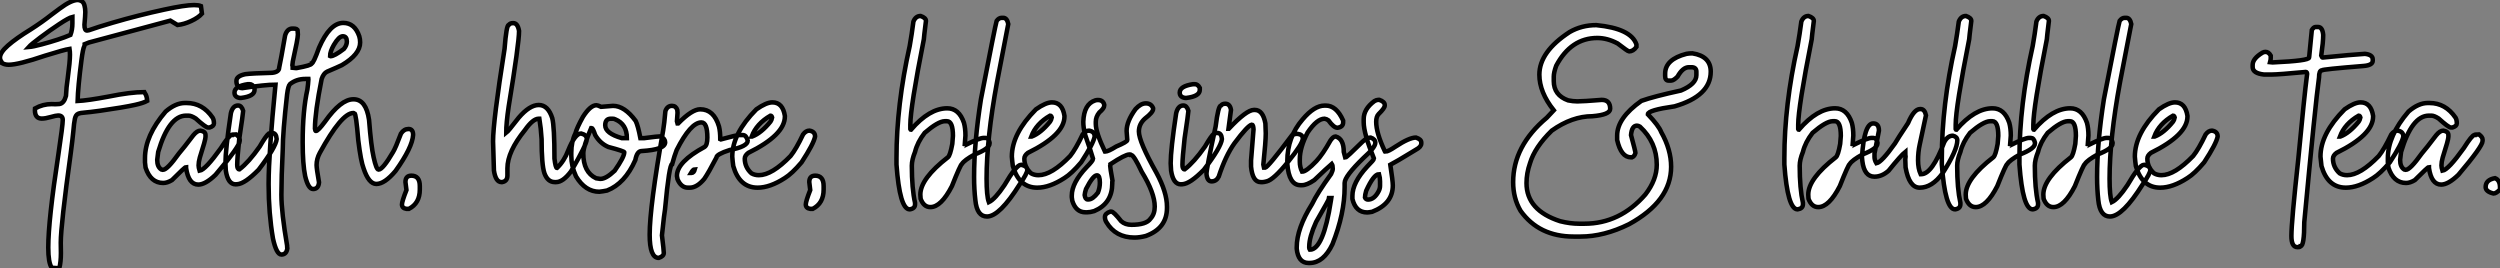
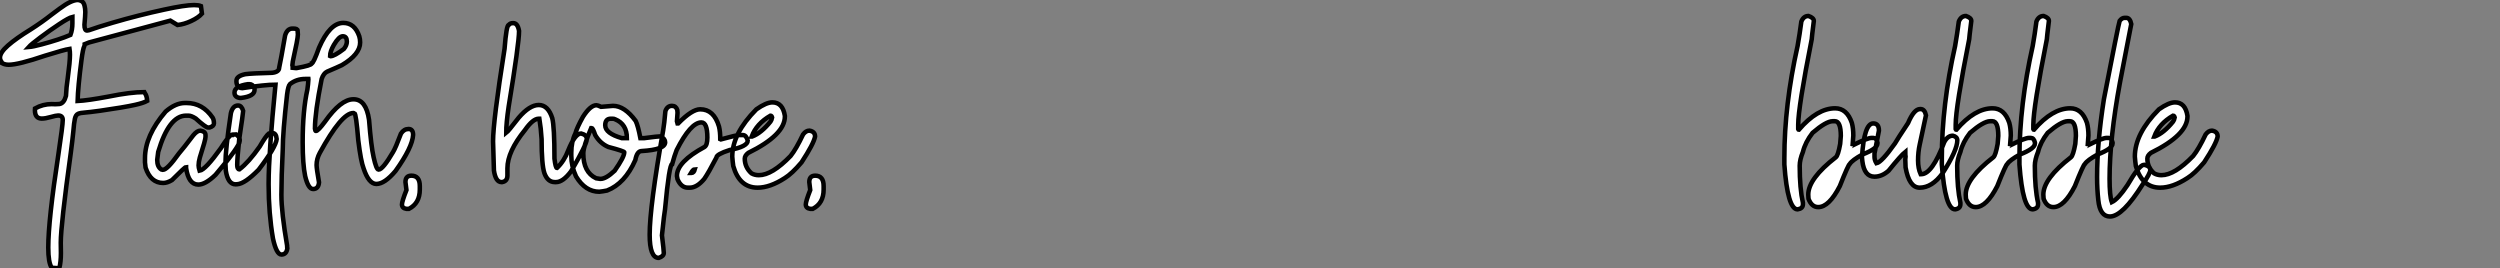
<svg xmlns="http://www.w3.org/2000/svg" viewBox="2.19 -40.44 552.16 59.25">
  <rect x="2.19" y="-40.44" width="552.16" height="59.25" fill="#808080" stroke="none" />
  <path d="M15.29 18.81L15.29 18.81L13.62 18.70Q12.85 17.61 12.85 14.22L12.85 14.22Q12.85 8.26 15.09-6.37L15.09-6.37Q16.05-12.80 16.05-13.95L16.05-13.95Q16.05-14.93 15.04-14.93L15.04-14.93Q14.57-14.93 13.38-14.59Q12.20-14.25 11.43-14.25L11.43-14.25Q9.90-14.25 9.90-16.11L9.90-16.11L9.93-16.49Q11.65-17.45 13.62-17.45L13.62-17.45L14.41-17.42Q14.85-17.42 15.31-17.47L15.31-17.47Q16.32-17.61 16.76-19.25L16.76-19.25Q16.82-21 17.17-23.35L17.17-23.35Q17.64-26.77 17.64-28.36L17.64-28.36Q17.64-29.07 17.55-29.64L17.55-29.64Q16.35-29.45 12.14-28.14L12.14-28.14Q6.26-26.14 4.13-26.14L4.13-26.14Q3.61-26.14 3.25-26.25L3.25-26.25Q3.04-26.33 2.86-26.39Q2.68-26.44 2.49-26.55L2.49-26.55L2.52-26.77Q2.19-27.23 2.19-27.70L2.19-27.70Q2.19-28.85 3.95-30.39Q5.71-31.94 9.00-33.96L9.00-33.96Q11.51-35.57 13.59-37.21L13.59-37.21Q14.44-37.87 15.39-38.55L15.39-38.55Q17.94-40.44 19.36-40.44L19.36-40.44Q19.77-40.44 20.22-40.18Q20.67-39.92 20.85-39.22Q21.03-38.53 21.03-37.79L21.03-37.79Q21.03-37.08 20.84-34.97L20.84-34.97Q20.84-33.69 21.41-33.69L21.41-33.69Q21.71-33.69 22.42-33.96L22.42-33.96Q23.35-34.32 27.02-35.41L27.02-35.41Q32.84-37.11 38.42-38.31L38.42-38.31Q43.04-39.32 45.06-39.32L45.06-39.32Q46.05-39.32 46.57-39.10L46.57-39.10L46.79-37.43Q45.99-36.53 44.43-35.81Q42.88-35.08 41.40-34.92L41.40-34.92L39.81-35.88L21.85-31.06L20.89-30.68L20.89-30.63L20.95-30.52Q20.95-30.46 20.81-30.24L20.81-30.24Q20.51-29.70 20.18-27.15L20.18-27.15Q19.41-21.22 19.33-18.13L19.33-18.13Q21.55-18.24 26.17-19.11L26.17-19.11Q31.04-20.10 34.04-20.10L34.04-20.10Q34.10-19.96 34.23-19.80L34.23-19.80Q34.62-19.28 34.70-18.16L34.70-18.16Q33.85-17.69 32.02-17.28L32.02-17.28Q29.56-16.73 24.23-15.97L24.23-15.97Q21.79-15.64 21.03-15.59L21.03-15.59Q19.93-15.53 19.43-15.30Q18.92-15.07 18.73-14.21Q18.54-13.34 18.38-11.38L18.38-11.38Q18.21-9.63 17.83-6.73L17.83-6.73Q15.61 9.35 15.61 13.15L15.61 13.15L15.64 15.45Q15.64 17.45 15.29 18.81ZM8.53-30.05L8.53-30.05Q9.49-30.13 11.35-30.63L11.35-30.63Q15.34-31.69 17.75-32.73L17.75-32.73Q18.18-33.85 18.18-35.30L18.18-35.30L18.18-36.70Q17.42-36.53 15.29-35.12Q13.15-33.71 11.10-32.17Q9.05-30.63 8.53-30.05ZM45.99 0.33L45.99 0.33Q43.83 0.33 43.29-3.34L43.29-3.34L43.29-3.55Q43.04-3.55 40.17-0.66L40.17-0.66Q39.13-0.03 38.23-0.03L38.23-0.03Q35.46-0.03 34.34-3.42L34.34-3.42Q34.21-4.35 34.21-4.59L34.21-4.59L34.21-5.50Q34.21-10.47 38.77-15.80L38.77-15.80Q40.96-17.69 43.01-17.69L43.01-17.69L43.42-17.69Q46.95-17.69 49.16-14.44L49.16-14.44Q49.44-13.97 49.44-13.18L49.44-13.18Q49.44-12.58 48.48-12.28L48.48-12.28L48.13-12.28Q47.61-12.28 45.42-14.27L45.42-14.27Q44.43-14.90 43.83-14.90L43.83-14.90L43.29-14.90Q39.51-14.90 37.13-6.89L37.13-6.89Q37.00-5.99 36.91-5.14L36.91-5.14Q36.91-3.58 37.82-3.01L37.82-3.01L38.17-2.93Q39.13-2.93 41.70-6.54L41.70-6.54Q42.68-7.66 44.87-10.55L44.87-10.55Q45.72-11.59 46.46-11.59L46.46-11.59Q47.58-11.40 47.58-10.61L47.58-10.61L47.58-10.20Q47.58-9.54 46.32-5.63L46.32-5.63Q46.05-4.65 46.05-3.91L46.05-3.91Q46.05-3.45 46.27-2.73L46.27-2.73Q47.55-2.93 50.97-7.71L50.97-7.71Q52.80-10.61 53.32-10.61L53.32-10.61Q53.32-10.75 54.36-10.75L54.36-10.75Q55.13-10.14 55.13-9.65L55.13-9.65L55.13-9.30Q55.13-8.12 49.79-1.83L49.79-1.83Q47.55 0.33 45.99 0.33ZM56.93-21.85L57.31-21.85Q57.97-21.85 58.41-21.03L58.41-21.03L58.41-20.59Q58.41-19.17 55.45-18.81L55.45-18.81L55.15-18.81Q53.98-18.98 53.98-19.99L53.98-19.99Q53.98-21.41 56.93-21.85L56.93-21.85ZM54.58 0.25L54.22 0.27Q52.53 0.27 52.06-2.76L52.06-2.76Q51.98-4.02 51.98-4.38L51.98-4.38Q51.98-7.41 53.18-15.42L53.18-15.42Q53.59-17.14 54.77-17.14L54.77-17.14Q55.54-17.14 55.89-15.97L55.89-15.97L55.89-15.94Q55.89-15.45 55.04-9.84L55.04-9.84Q54.58-5.50 54.58-4.05L54.58-4.05Q54.58-3.04 55.04-3.04L55.04-3.04L55.07-3.04Q57.12-4.59 59.55-8.07L59.55-8.07Q60.92-10.45 61.58-10.96L61.58-10.96Q61.77-11.07 62.32-11.07L62.32-11.07Q63.19-11.07 63.30-9.73L63.30-9.73Q63.11-7.93 59.31-2.95L59.31-2.95Q56.27 0.14 54.58 0.25L54.58 0.25ZM78.01-35.38L78.01-35.38Q80.53-35.38 81.54-32.43L81.54-32.43Q81.73-31.80 81.73-31.06L81.73-31.06Q81.73-28.44 77.71-26.06L77.71-26.06Q76.73-25.59 74.43-24.61L74.43-24.61Q73.66-24.25 73.23-23.00L73.23-23.00Q71.75-15.59 71.75-12.00L71.75-12.00Q71.80-11.51 71.97-11.51L71.97-11.51Q72.43-11.51 73.96-13.56L73.96-13.56Q77.46-18.51 80.23-18.51L80.23-18.51L80.28-18.51Q83.04-18.51 83.70-13.97L83.70-13.97Q84.16-8.09 84.71-5.71L84.71-5.71Q85.31-2.98 85.80-2.98L85.80-2.98Q86.73-2.98 89.00-6.86L89.00-6.86Q89.55-7.74 90.75-10.94L90.75-10.94Q91.41-11.95 92.42-11.95L92.42-11.95Q93.43-11.95 93.43-10.64L93.43-10.64Q93.27-7.88 89.55-2.68L89.55-2.68Q87.14 0.19 85.31 0.19L85.31 0.19Q83.64 0.19 82.50-3.23L82.50-3.23Q81.89-4.79 81.32-9.43L81.32-9.43Q80.83-15.42 80.47-15.42L80.47-15.42L80.23-15.48Q77.63-15.48 72.82-6.67L72.82-6.67Q72.11-5.36 72.11-3.99L72.11-3.99Q72.11-3.23 72.65-0.16L72.65-0.16Q72.52 1.31 71.34 1.31L71.34 1.31Q70.27 1.31 69.59-1.53L69.59-1.53Q69.04-4.16 69.04-9.02L69.04-9.02Q69.04-16.02 70.08-20.67L70.08-20.67Q70.25-21.85 70.30-22.80L70.30-22.80Q70.25-22.89 70.25-23.00L70.25-23.00L69.59-23.00Q67.70-23.00 66.25-21.88L66.25-21.88Q65.84-21.49 65.60-19.61L65.60-19.61Q64.64-11.13 64.64-7.46L64.64-7.46Q64.34-1.26 64.34 2.57L64.34 2.57Q64.34 6.45 65.60 13.81L65.60 13.81Q65.60 14.25 65.65 14.41L65.65 14.41Q65.46 15.78 64.34 15.78L64.34 15.78Q63.25 15.78 62.48 12.25L62.48 12.25Q61.52 6.67 61.52 0.36L61.52 0.36L61.52 0Q61.52-6.40 63.03-21.74L63.03-21.74Q60.81-21.74 55.67-20.97L55.67-20.97Q54.85-20.97 54.52-21.79L54.52-21.79Q54.41-22.12 54.41-22.39L54.41-22.39L54.41-22.59Q54.41-23.65 56.38-24.06L56.38-24.06Q57.83-24.25 62.29-24.36L62.29-24.36Q63.85-24.53 63.85-25.51L63.85-25.51Q64.20-27.07 65.16-32.62L65.16-32.62Q65.63-34.13 66.77-34.13L66.77-34.13L66.96-34.13Q67.92-34.13 67.92-33.69L67.92-33.69Q67.98-33.14 67.98-32.81L67.98-32.81Q67.98-31.86 66.86-26.88L66.86-26.88Q66.86-26.71 66.77-26.06L66.77-26.06Q66.83-25.87 66.83-25.68L66.83-25.68L66.83-25.46Q67.32-25.40 67.57-25.40L67.57-25.40L67.68-25.40Q71.01-26.00 71.01-26.41L71.01-26.41Q71.42-26.44 72.65-29.89L72.65-29.89Q75.03-35.38 78.01-35.38ZM75.09-28.08L75.09-28.08L75.20-28.03L75.22-28.03Q76.02-28.03 78.15-29.64L78.15-29.64Q78.80-30.46 78.80-31.25L78.80-31.25Q78.80-32.43 77.90-32.43L77.90-32.43Q77.05-32.43 75.93-30.52L75.93-30.52Q75.09-29.04 75.09-28.08ZM92.50 5.69L92.50 5.69L91.96 5.69Q90.97 5.55 90.97 4.70L90.97 4.70Q90.97 4.05 91.96 1.53L91.96 1.53L91.74-0.22Q91.74-1.64 93.05-1.64L93.05-1.64Q94.91-1.64 94.91 0.66L94.91 0.66L94.91 1.42Q94.91 4.46 92.50 5.69Z" fill="white" stroke="black" transform="scale(1,1)" />
  <path d="M125.01-0.22L125.01-0.22L124.73-0.22Q123.15-0.22 122.44-2.16L122.44-2.16Q121.81-3.99 121.81-9.71L121.81-9.71Q121.67-12.11 121.32-14.22L121.32-14.22L121.18-14.22Q119.89-14.22 118.14-11.73L118.14-11.73Q114.26-6.95 114.26-3.28L114.26-3.28L114.26-1.70Q114.26-0.41 113.09-0.22L113.09-0.22L112.95-0.22Q111.66-0.22 111.28-2.79L111.28-2.79Q111.09-8.48 111.09-9.24L111.09-9.24Q111.09-13.62 113.63-29.67L113.63-29.67Q114.04-34.92 114.54-34.92L114.54-34.92Q114.86-35.33 115.44-35.33L115.44-35.33L115.57-35.33Q116.53-35.33 116.83-33.61L116.83-33.61Q116.83-30.82 114.54-16.93L114.54-16.93Q113.99-13.23 113.99-11.10L113.99-11.10Q114.43-11.43 116.75-14.44L116.75-14.44Q119.16-17.25 121.18-17.25L121.18-17.25Q123.23-17.25 124.16-14.36L124.16-14.36Q124.65-12.44 124.65-5.41L124.65-5.41Q124.90-3.34 125.20-3.34L125.20-3.34Q126.79-4.84 127.69-7.22L127.69-7.22Q129.19-10.96 130.53-10.96L130.53-10.96Q131.79-10.66 131.79-9.71L131.79-9.71Q131.79-8.56 128.32-2.60L128.32-2.60Q126.54-0.22 125.01-0.22ZM134.55 1.91L134.55 1.91Q131.46 1.91 129.41-1.48L129.41-1.48Q128.37-3.72 128.37-6.04L128.37-6.04L128.37-6.73Q128.37-9.16 129.27-10.96L129.27-10.96Q129.60-12.22 130.94-14.63L130.94-14.63Q132.58-17.20 133.92-17.20L133.92-17.20Q134.20-17.20 134.96-16.84L134.96-16.84Q135.23-16.84 137.59-17.06L137.59-17.06Q140.13-17.06 142.59-13.73L142.59-13.73Q143.11-12.66 143.63-9.93L143.63-9.93L144.45-9.93Q147.62-10.34 148.11-10.34L148.11-10.34Q149.10-9.76 149.10-9.02L149.10-9.02Q149.10-7.38 143.90-7.08L143.90-7.08Q142.89-7.08 142.51-5.09L142.51-5.09Q140.21 0.11 136.27 1.64L136.27 1.64Q135.34 1.83 134.55 1.91ZM139.53-9.93L140.65-9.93Q140.65-13.02 138.08-14.08L138.08-14.08Q137.83-14.22 137.53-14.22L137.53-14.22L137.09-14.22Q135.86-14.22 135.86-12.77L135.86-12.77Q135.86-10.99 139.53-9.93L139.53-9.93ZM134.82-0.93L134.82-0.93Q136.03-0.93 137.94-2.73L137.94-2.73Q140.07-5.77 140.07-6.81L140.07-6.81Q140.07-7.05 136.55-7.98L136.55-7.98Q134.74-8.75 133.65-10.61L133.65-10.61Q133.13-12.14 132.88-12.14L132.88-12.14L132.75-12.14Q131.02-8.07 131.02-6.54L131.02-6.54Q131.02-2.41 133.84-1.07L133.84-1.07Q134.69-0.98 134.82-0.93ZM147.68 16.52L147.68 16.52Q145.68 16.52 145.68 11.40L145.68 11.40Q145.68 5.20 148.66-11.65L148.66-11.65Q148.91-13.10 149.15-15.89L149.15-15.89Q149.56-17.06 150.60-17.06L150.60-17.06Q151.48-17.06 151.78-16.16L151.78-16.16Q151.83-15.78 151.83-15.53L151.83-15.53L151.70-13.67L151.83-13.18L151.97-13.18Q155.03-16.30 156.84-16.30L156.84-16.30Q159.87-16.30 160.99-12.50L160.99-12.50Q161.27-11.35 161.27-9.71L161.27-9.71L161.40-9.65Q164.88-10.61 165.48-10.61L165.48-10.61L166.24-10.61Q167.01-10.61 167.34-9.38L167.34-9.38Q167.34-8.07 163.34-7.30L163.34-7.30Q160.42-6.37 160.42-5.63L160.42-5.63Q158.67-2.27 157.74-0.93L157.74-0.93Q156.13 1.01 154.54 1.01L154.54 1.01L154.13 1.01Q152.63 1.01 151.83-0.85L151.83-0.85Q151.75-1.48 151.70-1.61L151.70-1.61Q151.70-4.68 157.79-7.98L157.79-7.98Q158.42-8.39 158.42-10.06L158.42-10.06Q158.42-13.40 157.11-13.40L157.11-13.40Q154.73-13.40 151.64-7.30L151.64-7.30Q151.15-6.04 150.66-4.24L150.66-4.24Q150-4.24 149.07 5.80L149.07 5.80Q148.93 6.40 148.39 11.54L148.39 11.54Q148.80 14.88 148.80 15.42L148.80 15.42Q148.80 16.16 147.68 16.52ZM154.81-2.24L154.89-2.24Q155.44-2.24 155.66-3.06L155.66-3.06Q155.30-3.06 154.81-2.24L154.81-2.24ZM169.52 1.01L169.52 1.01Q165.50 1.01 164.14-3.77L164.14-3.77Q164-4.76 163.92-5.85L163.92-5.85Q163.92-10.94 169.25-16.30L169.25-16.30Q171.44-17.83 172.78-17.83L172.78-17.83Q175.07-17.83 175.54-14.85L175.54-14.85L175.54-14.71Q175.54-10.64 167.45-6.67L167.45-6.67Q166.68-6.07 166.68-5.41L166.68-5.41Q166.68-3.50 168.16-2.16L168.16-2.16Q168.87-1.75 169.80-1.75L169.80-1.75Q172.70-1.75 176.80-5.99L176.80-5.99Q178.03-7.52 179.56-10.75L179.56-10.75Q180.19-11.59 180.95-11.59L180.95-11.59Q182.21-11.40 182.21-10.28L182.21-10.28Q181.91-8.70 179.23-4.59L179.23-4.59Q177.10-2.08 175.54-1.12L175.54-1.12Q172.26 1.01 169.52 1.01ZM168.21-10.28L168.29-10.28Q170.32-11.05 172.37-13.59L172.37-13.59Q172.59-13.86 172.72-14.49L172.72-14.49Q172.61-14.90 172.37-14.90L172.37-14.90Q169.28-13.13 168.21-10.28L168.21-10.28ZM181.69 5.69L181.69 5.69L181.14 5.69Q180.16 5.55 180.16 4.70L180.16 4.70Q180.16 4.05 181.14 1.53L181.14 1.53L180.93-0.22Q180.93-1.64 182.24-1.64L182.24-1.64Q184.10-1.64 184.10 0.66L184.10 0.66L184.10 1.42Q184.10 4.46 181.69 5.69Z" fill="white" stroke="black" transform="scale(1,1)" />
-   <path d="M203.11 5.80L203.11 5.80Q200.90 5.80 200.19-4.10L200.19-4.10L200.19-5.55Q200.19-17.25 203.11-30.27L203.11-30.27Q203.58-32.92 203.93-35.68L203.93-35.68Q204.43-36.91 205.52-36.91L205.52-36.91Q206.70-36.50 206.70-35.82L206.70-35.82Q206.23-32.05 206.23-31.75L206.23-31.75Q203.25-16.71 203.25-12.91L203.25-12.91L203.25-11.92Q203.25-11.79 203.39-11.79L203.39-11.79Q207.46-16.52 211.40-16.52L211.40-16.52Q214.00-16.52 215.09-13.32L215.09-13.32Q215.42-12.11 215.42-10.50L215.42-10.50L215.28-8.61Q215.55-8.56 215.55-8.48L215.55-8.48Q218.56-9.98 219.44-9.98L219.44-9.98L219.85-9.98Q220.50-9.98 220.75-8.97L220.75-8.97L220.75-8.75Q220.75-7.60 217.44-6.32L217.44-6.32Q215.17-5.06 214.65-4.24L214.65-4.24Q214.30-4.05 212.44 0.66L212.44 0.66Q210.06 5.30 207.68 5.30L207.68 5.30Q206.20 5.30 205.52 3.45L205.52 3.45Q205.46 2.84 205.46 2.54L205.46 2.54Q205.46-0.98 211.56-5.71L211.56-5.71Q212.05-6.10 212.52-8.67L212.52-8.67Q212.66-10.14 212.66-10.42L212.66-10.42Q212.66-13.67 211.34-13.67L211.34-13.67L210.85-13.67Q209.38-13.64 206.42-11.10L206.42-11.10Q204.81-9.02 204.29-6.89L204.29-6.89Q203.58-5.14 203.58-3.83L203.58-3.83Q203.58 1.23 204.29 4.35L204.29 4.35L204.29 4.68Q204.29 5.63 203.11 5.80ZM220.18 7.38L220.18 7.38Q217.96 7.38 217.61 3.77L217.61 3.77Q217.33 1.39 217.33-1.34L217.33-1.34Q217.33-8.94 218.84-18.51L218.84-18.51Q222.04-35 222.31-35.82L222.31-35.82Q222.80-36.50 223.43-36.50L223.43-36.50L223.76-36.50Q224.61-36.50 224.88-35.14L224.88-35.14L222.39-22.26Q220.09-9.84 220.09-0.98L220.09-0.98Q220.09 2.84 220.59 4.21L220.59 4.21Q221.98 3.53 224.03 0.46L224.03 0.46Q226.66-4.05 227.72-4.05L227.72-4.05Q229.09-3.75 229.09-2.93L229.09-2.93Q229.09-2.16 227.42 0.25L227.42 0.25Q222.96 7.38 220.18 7.38ZM231.28 1.01L231.28 1.01Q227.26 1.01 225.89-3.77L225.89-3.77Q225.75-4.76 225.67-5.85L225.67-5.85Q225.67-10.94 231.00-16.30L231.00-16.30Q233.19-17.83 234.53-17.83L234.53-17.83Q236.83-17.83 237.29-14.85L237.29-14.85L237.29-14.71Q237.29-10.64 229.20-6.67L229.20-6.67Q228.43-6.07 228.43-5.41L228.43-5.41Q228.43-3.50 229.91-2.16L229.91-2.16Q230.62-1.75 231.55-1.75L231.55-1.75Q234.45-1.75 238.55-5.99L238.55-5.99Q239.78-7.52 241.31-10.75L241.31-10.75Q241.94-11.59 242.71-11.59L242.71-11.59Q243.96-11.40 243.96-10.28L243.96-10.28Q243.66-8.70 240.98-4.59L240.98-4.59Q238.85-2.08 237.29-1.12L237.29-1.12Q234.01 1.01 231.28 1.01ZM229.96-10.28L230.05-10.28Q232.07-11.05 234.12-13.59L234.12-13.59Q234.34-13.86 234.48-14.49L234.48-14.49Q234.37-14.90 234.12-14.90L234.12-14.90Q231.03-13.13 229.96-10.28L229.96-10.28ZM244.68-18.35L244.68-18.35Q245.80-18.35 246.07-17.34L246.07-17.34L246.07-17.09Q246.07-16.52 244.98-15.59L244.98-15.59Q244.21-14.63 244.21-13.56L244.21-13.56L244.21-13.07Q244.21-11.18 246.23-6.97L246.23-6.97L246.29-6.97Q246.95-6.97 248.70-8.07L248.70-8.07Q251.16-9.11 251.16-9.49L251.16-9.49L251.16-9.60Q251.02-11.07 251.02-11.46L251.02-11.46L251.02-11.54Q251.02-13.64 252.99-16.35L252.99-16.35Q254.14-17.61 255.26-17.61L255.26-17.61Q256.46-17.61 256.87-16.54L256.87-16.54L256.87-16.38Q256.87-15.64 255.09-14.27L255.09-14.27Q253.73-13.07 253.73-11.40L253.73-11.40Q253.73-9.16 257.61-2.27L257.61-2.27Q259.93 2.02 259.93 5.20L259.93 5.20L259.93 5.50Q259.93 9.98 255.26 11.68L255.26 11.68Q253.89 12.03 252.77 12.03L252.77 12.03Q248.56 12.03 246.54 8.61L246.54 8.61Q246.23 8.12 246.23 7.49L246.23 7.49Q246.23 6.70 247.44 6.29L247.44 6.29L247.63 6.29Q248.15 6.29 249.82 8.42L249.82 8.42Q250.69 9.21 252.09 9.21L252.09 9.21Q255.39 9.21 256.30 7.85L256.30 7.85Q257.23 6.84 257.23 5.20L257.23 5.20Q257.23 2.19 254.36-2.49L254.36-2.49Q252.61-6.21 252.03-6.21L252.03-6.21Q252.03-6.29 251.79-6.32L251.79-6.32L251.62-6.32Q250.69-6.32 247.44-4.18L247.44-4.18L247.44-3.99Q247.44-3.83 247.38-3.75L247.38-3.75Q247.38-3.47 247.90-0.52L247.90-0.52L247.85-0.27L247.85 0.05Q247.85 4.51 243.86 6.18L243.86 6.18Q242.98 6.45 242.30 6.45L242.30 6.45L241.94 6.45Q239.81 6.45 239.02 3.91L239.02 3.91Q238.91 3.34 238.91 3.12L238.91 3.12L238.91 2.76Q238.91-0.08 242.19-3.53L242.19-3.53Q243.61-4.95 243.61-5.36L243.61-5.36Q243.25-6.67 241.83-10.75L241.83-10.75Q241.45-12.33 241.45-13.51L241.45-13.51L241.45-13.56Q241.59-17.47 244.10-18.27L244.10-18.27Q244.38-18.35 244.68-18.35ZM241.75 2.63L241.75 2.63Q241.89 3.61 242.41 3.61L242.41 3.61L242.60 3.61Q243.53 3.61 244.68 2.11L244.68 2.11Q245.11 1.04 245.11-0.11L245.11-0.11Q245.11-1.72 244.46-1.72L244.46-1.72Q243.61-1.72 242.05 1.31L242.05 1.31Q241.80 2.08 241.75 2.63ZM265.70-21.85L266.09-21.85Q266.74-21.85 267.18-21.03L267.18-21.03L267.18-20.59Q267.18-19.17 264.23-18.81L264.23-18.81L263.93-18.81Q262.75-18.98 262.75-19.99L262.75-19.99Q262.75-21.41 265.70-21.85L265.70-21.85ZM263.35 0.25L263.00 0.27Q261.30 0.27 260.84-2.76L260.84-2.76Q260.75-4.02 260.75-4.38L260.75-4.38Q260.75-7.41 261.96-15.42L261.96-15.42Q262.37-17.14 263.54-17.14L263.54-17.14Q264.31-17.14 264.66-15.97L264.66-15.97L264.66-15.94Q264.66-15.45 263.82-9.84L263.82-9.84Q263.35-5.50 263.35-4.05L263.35-4.05Q263.35-3.04 263.82-3.04L263.82-3.04L263.84-3.04Q265.89-4.59 268.33-8.07L268.33-8.07Q269.70-10.45 270.35-10.96L270.35-10.96Q270.54-11.07 271.09-11.07L271.09-11.07Q271.96-11.07 272.07-9.73L272.07-9.73Q271.88-7.93 268.08-2.95L268.08-2.95Q265.05 0.14 263.35 0.25L263.35 0.25ZM281.07-0.22L281.07-0.22L280.63-0.22Q278.83-0.22 278.50-3.64L278.50-3.64L278.50-5.00L279.05-11.87Q278.99-12.91 278.69-12.91L278.69-12.91Q277.82-12.80 274.84-8.80L274.84-8.80Q272.87-6.04 271.36-1.42L271.36-1.42Q270.84-0.38 269.78-0.38L269.78-0.38Q268.82-0.38 268.66-2.02L268.66-2.02Q268.66-3.25 270.68-12.50L270.68-12.50Q271.25-17.12 271.86-17.12L271.86-17.12Q272.16-17.53 272.81-17.53L272.81-17.53Q273.85-17.53 274.07-16.16L274.07-16.16L273.52-12.00L273.58-12.00Q277.49-16.16 279.13-16.16L279.13-16.16L279.32-16.16Q281.13-16.16 281.67-13.18L281.67-13.18Q281.75-11.87 281.75-10.96L281.75-10.96Q281.75-9.21 281.21-4.05L281.21-4.05Q281.21-3.94 281.34-3.42L281.34-3.42L281.62-3.42Q282.19-3.42 287.58-10.61L287.58-10.61Q288.23-10.88 288.48-10.88L288.48-10.88L288.75-10.88Q289.93-10.75 289.93-9.84L289.93-9.84Q289.93-8.72 286.70-4.73Q283.48-0.74 281.95-0.38L281.95-0.38Q281.34-0.22 281.07-0.22ZM291.43 17.64L291.43 17.64L291.21 17.64Q288.92 17.64 288.59 14.52L288.59 14.52L288.59 14.16Q288.59 10.04 291.98 4.62L291.98 4.62Q293.13 2.21 296.19-2.02L296.19-2.02Q296.55-2.79 296.55-3.14L296.55-3.14Q296.55-3.91 296.33-4.24L296.33-4.24Q295.21-3.28 292.47-0.66L292.47-0.66Q290.83 0.46 289.77 0.46L289.77 0.46L289.41 0.46Q286.87 0.46 286.51-4.24L286.51-4.24L286.51-4.87Q286.51-10.17 289.90-14.08L289.90-14.08Q292.47-17.12 294.74-17.12L294.74-17.12L295.02-17.12Q297.37-17.12 298.84-13.81L298.84-13.81L298.84-13.40Q298.84-12.39 297.59-12.22L297.59-12.22Q296.77-12.22 295.59-13.86L295.59-13.86Q295.18-14.16 294.74-14.22L294.74-14.22Q293.07-14.22 291.00-11.18L291.00-11.18Q289.27-7.88 289.27-5.28L289.27-5.28L289.27-4.68Q289.27-3.55 289.77-2.52L289.77-2.52Q290.72-2.52 292.94-4.87L292.94-4.87Q294.33-6.34 296.05-9.43L296.05-9.43Q296.66-10.28 297.09-10.28L297.09-10.28L297.23-10.28Q298.98-9.76 298.98-6.89L298.98-6.89L299.31-5.63Q299.58-5.63 303.14-9.16L303.14-9.16Q304.09-10.06 304.91-10.06L304.91-10.06Q305.95-9.71 305.95-8.89L305.95-8.89Q305.95-7.88 303.33-5.55L303.33-5.55Q299.17-1.50 299.17-0.03L299.17-0.03L299.17 0.88Q299.17 6.75 296.49 13.48L296.49 13.48Q294.52 17.64 291.43 17.64ZM291.49 14.71L291.49 14.71Q294.47 14.71 296.14 3.86L296.14 3.86Q296.14 3.55 296.19 3.31L296.19 3.31L295.78 3.31Q295.78 3.53 292.88 8.56L292.88 8.56Q291.35 11.92 291.35 14.03L291.35 14.03L291.35 14.30Q291.35 14.49 291.49 14.71ZM304.15 6.48L304.15 6.48Q301.61 6.48 300.89 3.50L300.89 3.50L300.89 2.82Q300.89-0.11 304.15-3.64L304.15-3.64Q305.65-5.14 305.65-5.41L305.65-5.41Q303.38-10.94 303.38-13.45L303.38-13.45L303.38-14.14Q303.38-16.35 305.73-18.10L305.73-18.10Q306.20-18.38 306.55-18.38L306.55-18.38L306.86-18.38Q308.03-17.96 308.03-17.25L308.03-17.25L308.03-17.12Q308.03-16.57 306.69-15.26L306.69-15.26Q306.14-14.71 306.14-13.54L306.14-13.54Q306.14-11.07 308.03-7.08L308.03-7.08Q308.17-7.05 308.17-6.95L308.17-6.95Q308.77-6.95 310.38-8.04L310.38-8.04Q313.45-10.06 314.92-10.06L314.92-10.06Q316.10-9.68 316.10-8.97L316.10-8.97L316.10-8.75Q316.10-8.01 314.92-7.38L314.92-7.38Q314.16-6.95 312.73-6.06Q311.31-5.17 309.26-4.05L309.26-4.05Q309.81-0.46 309.81 0.52L309.81 0.52Q309.81 4.57 305.24 6.34L305.24 6.34Q304.45 6.48 304.15 6.48ZM304.34 3.64L304.34 3.64Q305.73 3.64 306.69 1.78L306.69 1.78Q306.99 1.20 306.99 0.60L306.99 0.60L306.99-0.38Q306.99-1.20 306.77-1.97L306.77-1.97Q305.60-1.97 303.93 1.70L303.93 1.70Q303.66 2.63 303.66 3.17L303.66 3.17Q303.85 3.64 304.34 3.64Z" fill="white" stroke="black" transform="scale(1,1)" />
-   <path d="M351.26 11.81L351.26 11.81L349.73 11.81Q342.10 11.81 338.03 6.13L338.03 6.13Q336.39 3.34 336.39-0.22L336.39-0.22Q336.39-8.20 343.82-14.44L343.82-14.44L345.36-16.08Q342.18-20.07 342.18-23.95L342.18-23.95Q342.18-29.01 348.86-33.36L348.86-33.36Q351.51-34.89 354.76-34.89L354.76-34.89Q362.42-34.15 363.62-30.63L363.62-30.63L363.62-30.08Q362.91-29.09 361.98-29.09L361.98-29.09Q361.73-29.09 359.46-30.84L359.46-30.84Q357.20-32.05 354.98-32.05L354.98-32.05Q349.16-32.05 345.90-25.92L345.90-25.92Q345.36-24.42 345.36-23.52L345.36-23.52L345.36-22.53Q345.36-19.41 348.53-18.27L348.53-18.27Q349.62-18.05 350.55-18.05L350.55-18.05Q351.84-18.05 355.96-18.38L355.96-18.38Q357.82-18.38 357.82-16.41L357.82-16.41Q357.82-15.09 353.89-14.77L353.89-14.77Q349.40-14.77 344.92-11.59L344.92-11.59Q341.17-7.93 340.11-4.38L340.11-4.38Q339.34-2.16 339.34 0L339.34 0Q339.34 6.02 346.78 8.42L346.78 8.42Q348.99 8.97 350.93 8.97L350.93 8.97L352.14 8.97Q359.96 8.97 365.59 2.52L365.59 2.52Q368.11-0.74 368.11-4.05L368.11-4.05Q368.11-9.02 364.39-12.47L364.39-12.47Q364.03-12.69 363.73-12.69L363.73-12.69Q362.61-12.69 362.42-10.61L362.42-10.61Q363.40-7 363.40-6.67L363.40-6.67Q363.21-5.93 362.64-5.69L362.64-5.69L362.42-5.69Q360.23-5.69 359.36-9.52L359.36-9.52L359.36-10.50Q359.36-14.38 364.71-18.16L364.71-18.16Q367.45-19.14 373.46-20.45L373.46-20.45Q376.86-21.88 376.86-23.84L376.86-23.84L376.86-24.61Q376.86-25.59 375.76-25.59L375.76-25.59L375.21-25.59Q373.85-25.59 372.70-23.52L372.70-23.52Q371.82-22.64 371.28-22.64L371.28-22.64L370.73-22.64Q369.96-22.64 369.96-23.63L369.96-23.63L369.96-24.17Q369.96-27.34 374.67-28.55L374.67-28.55Q375.24-28.66 375.98-28.66L375.98-28.66Q380.03-28.03 380.03-24.61L380.03-24.61Q380.03-19.25 372.04-16.95L372.04-16.95Q366.14-16.11 366.14-15.20L366.14-15.20Q368.57-12.66 369.09-11.27L369.09-11.27Q371.28-7.41 371.28-3.61L371.28-3.61Q371.28 3.99 361.98 9.08L361.98 9.08Q356.48 11.81 351.26 11.81Z" fill="white" stroke="black" transform="scale(1,1)" />
  <path d="M399.21 5.80L399.21 5.80Q397 5.80 396.29-4.10L396.29-4.10L396.29-5.55Q396.29-17.25 399.21-30.27L399.21-30.27Q399.68-32.92 400.04-35.68L400.04-35.68Q400.53-36.91 401.62-36.91L401.62-36.91Q402.80-36.50 402.80-35.82L402.80-35.82Q402.33-32.05 402.33-31.75L402.33-31.75Q399.35-16.71 399.35-12.91L399.35-12.91L399.35-11.92Q399.35-11.79 399.49-11.79L399.49-11.79Q403.56-16.52 407.50-16.52L407.50-16.52Q410.10-16.52 411.19-13.32L411.19-13.32Q411.52-12.11 411.52-10.50L411.52-10.50L411.38-8.61Q411.66-8.56 411.66-8.48L411.66-8.48Q414.66-9.98 415.54-9.98L415.54-9.98L415.95-9.98Q416.61-9.98 416.85-8.97L416.85-8.97L416.85-8.75Q416.85-7.60 413.54-6.32L413.54-6.32Q411.27-5.06 410.75-4.24L410.75-4.24Q410.40-4.05 408.54 0.66L408.54 0.66Q406.16 5.30 403.78 5.30L403.78 5.30Q402.30 5.30 401.62 3.45L401.62 3.45Q401.57 2.84 401.57 2.54L401.57 2.54Q401.57-0.98 407.66-5.71L407.66-5.71Q408.16-6.10 408.62-8.67L408.62-8.67Q408.76-10.14 408.76-10.42L408.76-10.42Q408.76-13.67 407.45-13.67L407.45-13.67L406.95-13.67Q405.48-13.64 402.52-11.10L402.52-11.10Q400.91-9.02 400.39-6.89L400.39-6.89Q399.68-5.14 399.68-3.83L399.68-3.83Q399.68 1.23 400.39 4.35L400.39 4.35L400.39 4.68Q400.39 5.63 399.21 5.80ZM426.18 1.01L426.18 1.01Q423.85 1.01 423.06-3.47L423.06-3.47L423.00-5.22L423.06-5.85Q423.00-6.18 423.00-6.89L423.00-6.89Q422.07-6.15 419.31-2.73L419.31-2.73Q417.84-1.42 416.20-1.42L416.20-1.42Q413.95-1.42 413.52-4.81L413.52-4.81Q413.43-5.39 413.43-5.71L413.43-5.71Q413.90-13.18 415.92-13.18L415.92-13.18Q417.18-13.18 417.18-11.59L417.18-11.59L416.20-6.54L416.20-5.77Q416.20-5.09 416.63-4.38L416.63-4.38Q417.78-4.62 420.71-8.75L420.71-8.75Q421.20-9.63 423.61-13.26L423.61-13.26Q424.92-16.35 426.26-16.35L426.26-16.35L426.39-16.35Q427.27-16.35 427.57-14.98L427.57-14.98L426.18-8.48Q425.82-6.84 425.82-5.00L425.82-5.00Q425.82-3.25 426.39-1.97L426.39-1.97L426.53-1.97Q428.94-1.97 431.59-9.02L431.59-9.02Q432.33-10.47 433.50-10.47L433.50-10.47Q434.49-10.23 434.49-9.43L434.49-9.43Q434.49-7.27 431.23-2.16L431.23-2.16Q428.91 1.01 426.18 1.01ZM434.00 5.80L434.00 5.80Q431.78 5.80 431.07-4.10L431.07-4.10L431.07-5.55Q431.07-17.25 434.00-30.27L434.00-30.27Q434.46-32.92 434.82-35.68L434.82-35.68Q435.31-36.91 436.40-36.91L436.40-36.91Q437.58-36.50 437.58-35.82L437.58-35.82Q437.11-32.05 437.11-31.75L437.11-31.75Q434.13-16.71 434.13-12.91L434.13-12.91L434.13-11.92Q434.13-11.79 434.27-11.79L434.27-11.79Q438.34-16.52 442.28-16.52L442.28-16.52Q444.88-16.52 445.97-13.32L445.97-13.32Q446.30-12.11 446.30-10.50L446.30-10.50L446.16-8.61Q446.44-8.56 446.44-8.48L446.44-8.48Q449.45-9.98 450.32-9.98L450.32-9.98L450.73-9.98Q451.39-9.98 451.63-8.97L451.63-8.97L451.63-8.75Q451.63-7.60 448.32-6.32L448.32-6.32Q446.05-5.06 445.54-4.24L445.54-4.24Q445.18-4.05 443.32 0.66L443.32 0.66Q440.94 5.30 438.56 5.30L438.56 5.30Q437.09 5.30 436.40 3.45L436.40 3.45Q436.35 2.84 436.35 2.54L436.35 2.54Q436.35-0.98 442.45-5.71L442.45-5.71Q442.94-6.10 443.40-8.67L443.40-8.67Q443.54-10.14 443.54-10.42L443.54-10.42Q443.54-13.67 442.23-13.67L442.23-13.67L441.73-13.67Q440.26-13.64 437.30-11.10L437.30-11.10Q435.69-9.02 435.17-6.89L435.17-6.89Q434.46-5.14 434.46-3.83L434.46-3.83Q434.46 1.23 435.17 4.35L435.17 4.35L435.17 4.68Q435.17 5.63 434.00 5.80ZM451.14 5.80L451.14 5.80Q448.93 5.80 448.21-4.10L448.21-4.10L448.21-5.55Q448.21-17.25 451.14-30.27L451.14-30.27Q451.61-32.92 451.96-35.68L451.96-35.68Q452.45-36.91 453.55-36.91L453.55-36.91Q454.72-36.50 454.72-35.82L454.72-35.82Q454.26-32.05 454.26-31.75L454.26-31.75Q451.28-16.71 451.28-12.91L451.28-12.91L451.28-11.92Q451.28-11.79 451.41-11.79L451.41-11.79Q455.49-16.52 459.43-16.52L459.43-16.52Q462.02-16.52 463.12-13.32L463.12-13.32Q463.45-12.11 463.45-10.50L463.45-10.50L463.31-8.61Q463.58-8.56 463.58-8.48L463.58-8.48Q466.59-9.98 467.46-9.98L467.46-9.98L467.88-9.98Q468.53-9.98 468.78-8.97L468.78-8.97L468.78-8.75Q468.78-7.60 465.47-6.32L465.47-6.32Q463.20-5.06 462.68-4.24L462.68-4.24Q462.32-4.05 460.46 0.66L460.46 0.66Q458.09 5.30 455.71 5.30L455.71 5.30Q454.23 5.30 453.55 3.45L453.55 3.45Q453.49 2.84 453.49 2.54L453.49 2.54Q453.49-0.98 459.59-5.71L459.59-5.71Q460.08-6.10 460.55-8.67L460.55-8.67Q460.68-10.14 460.68-10.42L460.68-10.42Q460.68-13.67 459.37-13.67L459.37-13.67L458.88-13.67Q457.40-13.64 454.45-11.10L454.45-11.10Q452.84-9.02 452.32-6.89L452.32-6.89Q451.61-5.14 451.61-3.83L451.61-3.83Q451.61 1.23 452.32 4.35L452.32 4.35L452.32 4.68Q452.32 5.63 451.14 5.80ZM468.20 7.38L468.20 7.38Q465.99 7.38 465.63 3.77L465.63 3.77Q465.36 1.39 465.36-1.34L465.36-1.34Q465.36-8.94 466.86-18.51L466.86-18.51Q470.06-35 470.34-35.82L470.34-35.82Q470.83-36.50 471.46-36.50L471.46-36.50L471.79-36.50Q472.63-36.50 472.91-35.14L472.91-35.14L470.42-22.26Q468.12-9.84 468.12-0.98L468.12-0.98Q468.12 2.84 468.61 4.21L468.61 4.21Q470.01 3.53 472.06 0.46L472.06 0.46Q474.68-4.05 475.75-4.05L475.75-4.05Q477.12-3.75 477.12-2.93L477.12-2.93Q477.12-2.16 475.45 0.25L475.45 0.25Q470.99 7.38 468.20 7.38ZM479.30 1.01L479.30 1.01Q475.29 1.01 473.92-3.77L473.92-3.77Q473.78-4.76 473.70-5.85L473.70-5.85Q473.70-10.94 479.03-16.30L479.03-16.30Q481.22-17.83 482.56-17.83L482.56-17.83Q484.86-17.83 485.32-14.85L485.32-14.85L485.32-14.71Q485.32-10.64 477.23-6.67L477.23-6.67Q476.46-6.07 476.46-5.41L476.46-5.41Q476.46-3.50 477.94-2.16L477.94-2.16Q478.65-1.75 479.58-1.75L479.58-1.75Q482.48-1.75 486.58-5.99L486.58-5.99Q487.81-7.52 489.34-10.75L489.34-10.75Q489.97-11.59 490.73-11.59L490.73-11.59Q491.99-11.40 491.99-10.28L491.99-10.28Q491.69-8.70 489.01-4.59L489.01-4.59Q486.88-2.08 485.32-1.12L485.32-1.12Q482.04 1.01 479.30 1.01ZM477.99-10.28L478.07-10.28Q480.10-11.05 482.15-13.59L482.15-13.59Q482.37-13.86 482.50-14.49L482.50-14.49Q482.39-14.90 482.15-14.90L482.15-14.90Q479.06-13.13 477.99-10.28L477.99-10.28Z" fill="white" stroke="black" transform="scale(1,1)" />
-   <path d="M513.64-34.48L513.64-34.48L514.16-34.48Q515.14-34.48 515.30-32.73L515.30-32.73Q515.30-31.17 514.87-28.16L514.87-28.16Q515.03-27.73 515.17-27.73L515.17-27.73Q521.68-28.38 524.52-28.55L524.52-28.55Q526.24-28.36 526.24-27.32L526.24-27.32L526.24-27.02Q526.24-26.03 524.22-25.87L524.22-25.87Q515.03-25.13 515.03-24.91L515.03-24.91Q514.38-24.91 514.38-23.32L514.38-23.32Q513.58-17.64 511.12 8.64L511.12 8.64Q511.12 13.92 510.30 13.92L510.30 13.92Q510.27 14.14 509.73 14.14L509.73 14.14L509.59 14.14Q508.28 14.14 508.28 11.68L508.28 11.68Q508.28 8.56 509.81-5.41L509.81-5.41Q511.12-19.25 511.75-24.12L511.75-24.12Q511.72-24.55 511.48-24.55L511.48-24.55Q505.43-23.98 503.93-23.98L503.93-23.98L502.21-23.98Q499.72-24.25 499.72-25.65L499.72-25.65L499.72-26.09Q499.72-27.51 501.91-28.82L501.91-28.82Q502.23-28.98 502.56-28.98L502.56-28.98Q503.25-28.98 503.71-28.16L503.71-28.16L503.71-27.59Q503.71-27.23 503.57-26.71L503.57-26.71L504.07-26.66L504.23-26.66Q512.19-27.02 512.19-27.73L512.19-27.73L512.79-33.82Q513.20-34.48 513.64-34.48ZM520.31 1.01L520.31 1.01Q516.29 1.01 514.92-3.77L514.92-3.77Q514.79-4.76 514.70-5.85L514.70-5.85Q514.70-10.94 520.04-16.30L520.04-16.30Q522.22-17.83 523.56-17.83L523.56-17.83Q525.86-17.83 526.32-14.85L526.32-14.85L526.32-14.71Q526.32-10.64 518.23-6.67L518.23-6.67Q517.46-6.07 517.46-5.41L517.46-5.41Q517.46-3.50 518.94-2.16L518.94-2.16Q519.65-1.75 520.58-1.75L520.58-1.75Q523.48-1.75 527.58-5.99L527.58-5.99Q528.81-7.52 530.34-10.75L530.34-10.75Q530.97-11.59 531.74-11.59L531.74-11.59Q533.00-11.40 533.00-10.28L533.00-10.28Q532.70-8.70 530.02-4.59L530.02-4.59Q527.88-2.08 526.32-1.12L526.32-1.12Q523.04 1.01 520.31 1.01ZM519.00-10.28L519.08-10.28Q521.10-11.05 523.15-13.59L523.15-13.59Q523.37-13.86 523.51-14.49L523.51-14.49Q523.40-14.90 523.15-14.90L523.15-14.90Q520.06-13.13 519.00-10.28L519.00-10.28ZM541.36 0.33L541.36 0.33Q539.20 0.33 538.66-3.34L538.66-3.34L538.66-3.55Q538.41-3.55 535.54-0.66L535.54-0.66Q534.50-0.03 533.60-0.03L533.60-0.03Q530.84-0.03 529.71-3.42L529.71-3.42Q529.58-4.35 529.58-4.59L529.58-4.59L529.58-5.50Q529.58-10.47 534.14-15.80L534.14-15.80Q536.33-17.69 538.38-17.69L538.38-17.69L538.79-17.69Q542.32-17.69 544.54-14.44L544.54-14.44Q544.81-13.97 544.81-13.18L544.81-13.18Q544.81-12.58 543.85-12.28L543.85-12.28L543.50-12.28Q542.98-12.28 540.79-14.27L540.79-14.27Q539.80-14.90 539.20-14.90L539.20-14.90L538.66-14.90Q534.88-14.90 532.50-6.89L532.50-6.89Q532.37-5.99 532.29-5.14L532.29-5.14Q532.29-3.58 533.19-3.01L533.19-3.01L533.54-2.93Q534.50-2.93 537.07-6.54L537.07-6.54Q538.05-7.66 540.24-10.55L540.24-10.55Q541.09-11.59 541.83-11.59L541.83-11.59Q542.95-11.40 542.95-10.61L542.95-10.61L542.95-10.20Q542.95-9.54 541.69-5.63L541.69-5.63Q541.42-4.65 541.42-3.91L541.42-3.91Q541.42-3.45 541.64-2.73L541.64-2.73Q542.92-2.93 546.34-7.71L546.34-7.71Q548.17-10.61 548.69-10.61L548.69-10.61Q548.69-10.75 549.73-10.75L549.73-10.75Q550.50-10.14 550.50-9.65L550.50-9.65L550.50-9.30Q550.50-8.12 545.16-1.83L545.16-1.83Q542.92 0.33 541.36 0.33ZM552.93 2.30L552.93 2.30Q551.18 1.89 551.18 0.88L551.18 0.88Q551.18-0.74 553.26-1.09L553.26-1.09Q554.35-0.66 554.35 0.98L554.35 0.98L554.35 1.42Q553.48 2.30 552.93 2.30Z" fill="white" stroke="black" transform="scale(1,1)" />
</svg>